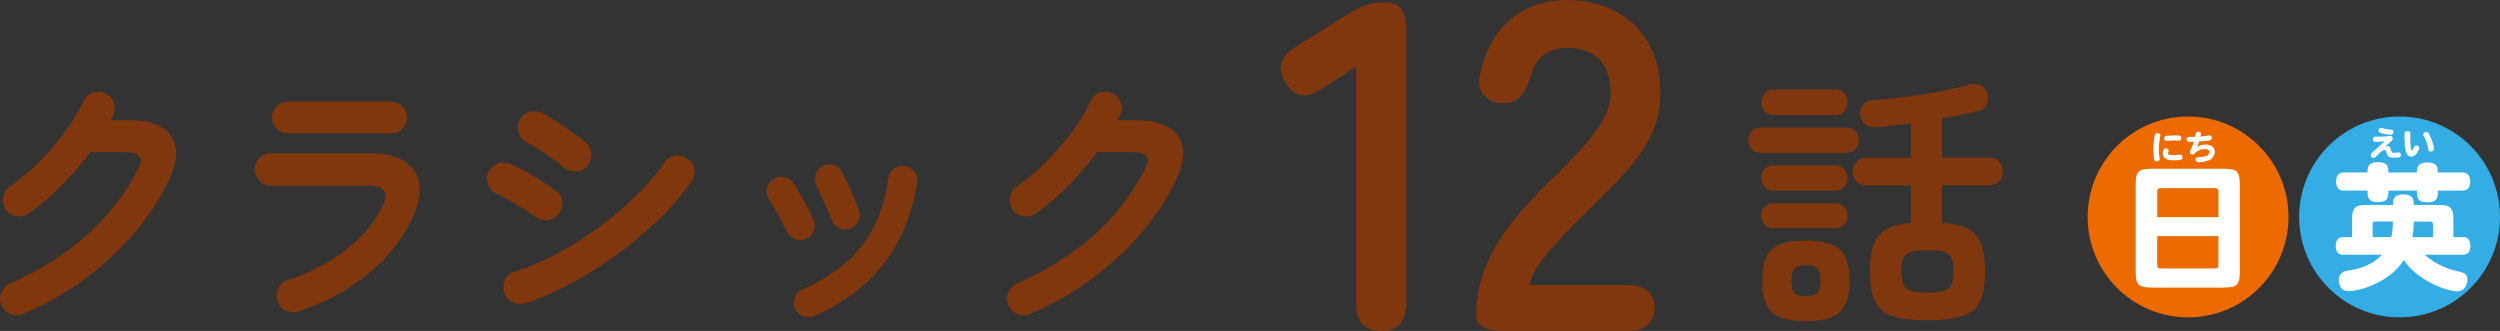
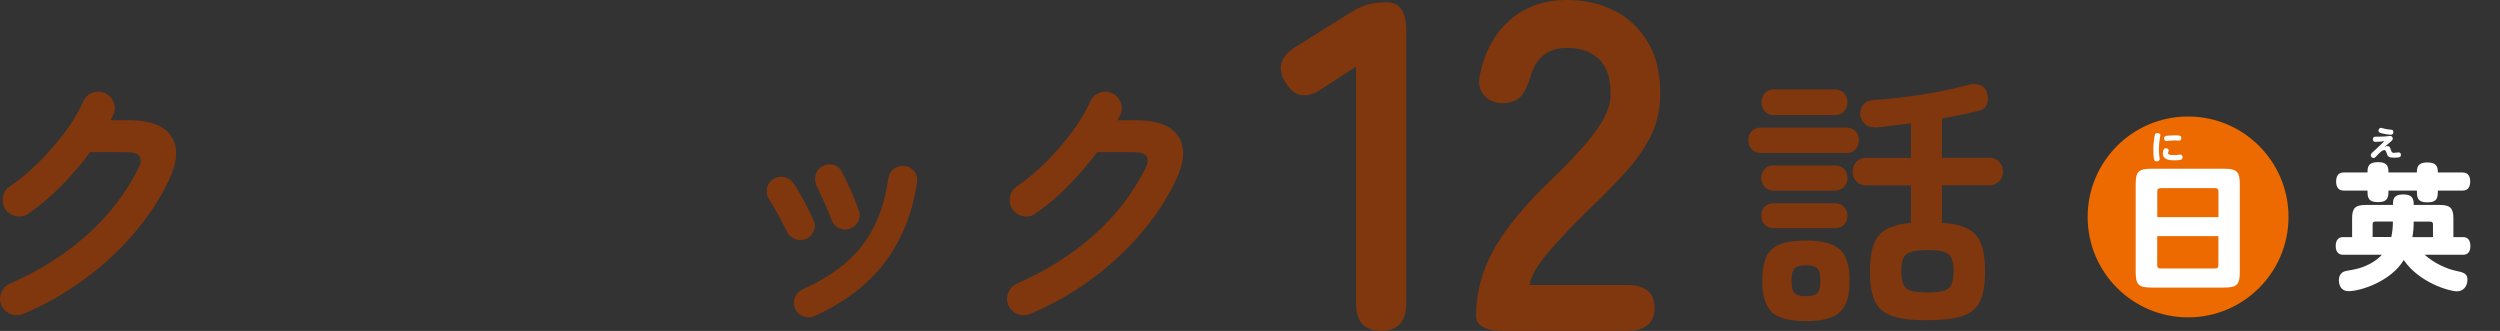
<svg xmlns="http://www.w3.org/2000/svg" id="uuid-7fe1d550-baad-42ed-8ddb-19f814b2195a" width="298.71" height="39.54" viewBox="0 0 298.71 39.54">
  <rect x="0" y="0" width="298.71" height="39.54" fill="#333333" stroke="none" />
  <defs>
    <style>.uuid-f9fd6ec0-108b-48cf-baf1-f7d6ee2cc37a{fill:#fff;}.uuid-3ad2c6f0-4004-4be3-b867-4841d5d9ef64{fill:#80370d;}.uuid-41bc0c12-1a51-4516-a652-15a59eabcb4b{fill:#ec6a00;}.uuid-2b00ba73-d666-4f51-89f1-f48c5c1f1891{fill:#33ade4;}</style>
  </defs>
  <g id="uuid-ec68109e-72bf-415f-9de5-d4b82096c617">
    <g>
      <g>
        <path class="uuid-3ad2c6f0-4004-4be3-b867-4841d5d9ef64" d="m2.79,37.5c-.51.21-1.02.22-1.52.02-.5-.2-.87-.55-1.1-1.04-.21-.49-.22-.99-.02-1.5.2-.51.55-.87,1.04-1.09,3.54-1.56,6.6-3.49,9.18-5.79,2.58-2.3,4.62-4.93,6.11-7.87.36-.68.43-1.19.21-1.54-.22-.34-.77-.51-1.65-.51h-4.26c-1.02,1.37-2.17,2.69-3.42,3.98-1.26,1.29-2.57,2.41-3.94,3.34-.43.32-.91.43-1.46.34-.54-.1-.98-.37-1.3-.82-.3-.45-.4-.94-.3-1.49.1-.54.37-.97.82-1.26,1.19-.81,2.36-1.78,3.49-2.91,1.13-1.13,2.16-2.32,3.09-3.57.93-1.25,1.66-2.47,2.19-3.66.21-.49.58-.84,1.09-1.04.51-.2,1.01-.19,1.5.05.49.21.84.58,1.04,1.09.2.51.19,1.01-.05,1.5-.09.21-.19.43-.32.64h2.21c2.54,0,4.23.65,5.07,1.95.84,1.3.73,3.06-.34,5.28-1.09,2.26-2.51,4.41-4.27,6.43-1.76,2.03-3.75,3.85-5.97,5.46-2.22,1.61-4.6,2.95-7.14,4.02Z" />
-         <path class="uuid-3ad2c6f0-4004-4be3-b867-4841d5d9ef64" d="m35.62,37.22c-.51.15-1.01.11-1.49-.13-.48-.23-.81-.62-.98-1.15-.17-.51-.13-1.01.11-1.5s.62-.82,1.14-.99c2.62-.85,4.93-2.05,6.93-3.6,1.99-1.55,3.46-3.3,4.4-5.26.75-1.6.18-2.4-1.7-2.4h-11.62c-.53,0-.99-.19-1.38-.56-.38-.37-.58-.84-.58-1.39s.19-1.01.58-1.38c.38-.36.84-.54,1.38-.54h11.78c1.83,0,3.25.34,4.24,1.01.99.67,1.55,1.6,1.68,2.78.13,1.18-.17,2.54-.9,4.08-1.17,2.48-2.95,4.68-5.33,6.61-2.38,1.93-5.14,3.41-8.27,4.43Zm-1.15-21.28c-.53,0-.99-.18-1.38-.54s-.58-.81-.58-1.34.19-1.01.58-1.38c.38-.36.84-.54,1.38-.54h12.22c.53,0,.99.18,1.36.54.37.36.56.82.56,1.38s-.19.98-.56,1.34c-.37.36-.83.54-1.36.54h-12.22Z" />
-         <path class="uuid-3ad2c6f0-4004-4be3-b867-4841d5d9ef64" d="m63.91,25.86c-.3-.23-.73-.53-1.3-.88-.57-.35-1.15-.7-1.76-1.04-.61-.34-1.13-.61-1.55-.8-.49-.23-.82-.62-.99-1.15-.17-.53-.14-1.03.1-1.5.26-.49.64-.82,1.17-.98.52-.16,1.02-.12,1.49.11.51.23,1.11.54,1.81.93.69.38,1.37.78,2.03,1.2.66.42,1.18.77,1.57,1.07.43.34.66.78.7,1.33.04.54-.12,1.03-.48,1.46-.34.43-.78.66-1.33.7-.54.04-1.03-.11-1.46-.45Zm-1.18,10.37c-.53.15-1.04.1-1.52-.14-.48-.25-.81-.63-.98-1.17-.15-.51-.1-1.01.14-1.5.24-.49.62-.81,1.14-.96,1.64-.51,3.32-1.23,5.04-2.14,1.72-.92,3.38-1.97,4.99-3.15,1.61-1.18,3.09-2.44,4.45-3.76,1.35-1.32,2.48-2.64,3.38-3.97.3-.45.71-.72,1.25-.83.53-.11,1.02,0,1.47.32.47.3.75.71.85,1.25.1.53,0,1.02-.3,1.47-.98,1.45-2.23,2.92-3.74,4.4-1.52,1.48-3.18,2.89-4.99,4.22-1.81,1.33-3.68,2.52-5.6,3.55-1.92,1.03-3.78,1.84-5.57,2.42Zm4.58-16.26c-.3-.28-.72-.61-1.26-.99-.54-.38-1.1-.76-1.68-1.14-.58-.37-1.08-.67-1.5-.88-.47-.26-.78-.65-.93-1.18-.15-.53-.09-1.03.19-1.5.28-.49.68-.8,1.22-.93.53-.13,1.03-.06,1.5.19.47.26,1.04.6,1.71,1.04.67.44,1.33.88,1.97,1.33.64.45,1.14.83,1.5,1.15.4.36.61.82.62,1.38.01.55-.17,1.03-.53,1.44-.38.41-.84.61-1.38.61s-1.01-.17-1.44-.51Z" />
        <path class="uuid-3ad2c6f0-4004-4be3-b867-4841d5d9ef64" d="m96.29,28.54c-.43.19-.86.2-1.3.02-.44-.18-.76-.48-.98-.91-.34-.7-.7-1.39-1.07-2.06-.37-.67-.71-1.24-1.01-1.71-.28-.41-.38-.84-.3-1.31.07-.47.3-.84.69-1.12.38-.28.82-.38,1.3-.3.48.07.86.3,1.14.69.41.58.84,1.3,1.31,2.16.47.86.84,1.63,1.12,2.29.21.43.23.86.05,1.31-.18.45-.5.77-.94.96Zm1.02,9.22c-.43.19-.87.2-1.33.03-.46-.17-.78-.47-.98-.9-.19-.45-.2-.9-.03-1.34.17-.45.47-.77.9-.96,2.18-.98,3.96-2.1,5.36-3.34,1.4-1.25,2.49-2.69,3.28-4.32.79-1.63,1.33-3.5,1.63-5.62.06-.49.29-.87.69-1.15.39-.28.83-.38,1.3-.32.47.06.85.29,1.14.67.29.38.39.82.3,1.31-.55,3.67-1.83,6.83-3.82,9.49-2,2.66-4.81,4.81-8.43,6.45Zm4.22-10.43c-.47.15-.91.12-1.31-.08-.41-.2-.69-.53-.86-.98-.23-.62-.53-1.32-.88-2.11-.35-.79-.65-1.42-.88-1.89-.21-.43-.27-.87-.16-1.33.11-.46.36-.8.77-1.04.43-.26.87-.32,1.34-.21.47.12.81.39,1.02.82.32.6.68,1.33,1.07,2.19.39.86.72,1.68.98,2.45.17.45.14.89-.08,1.31-.22.43-.56.72-1.01.86Z" />
        <path class="uuid-3ad2c6f0-4004-4be3-b867-4841d5d9ef64" d="m123.11,37.5c-.51.21-1.02.22-1.52.02-.5-.2-.87-.55-1.1-1.04-.21-.49-.22-.99-.02-1.5.2-.51.55-.87,1.04-1.09,3.54-1.56,6.6-3.49,9.18-5.79,2.58-2.3,4.62-4.93,6.11-7.87.36-.68.43-1.19.21-1.54-.22-.34-.77-.51-1.65-.51h-4.26c-1.02,1.37-2.17,2.69-3.42,3.98-1.26,1.29-2.57,2.41-3.94,3.34-.43.32-.91.43-1.46.34-.54-.1-.98-.37-1.3-.82-.3-.45-.4-.94-.3-1.49.1-.54.37-.97.82-1.26,1.19-.81,2.36-1.78,3.49-2.91,1.13-1.13,2.16-2.32,3.09-3.57.93-1.25,1.66-2.47,2.19-3.66.21-.49.58-.84,1.09-1.04.51-.2,1.01-.19,1.5.05.49.21.84.58,1.04,1.09.2.51.19,1.01-.05,1.5-.09.21-.19.43-.32.64h2.21c2.54,0,4.23.65,5.07,1.95.84,1.3.73,3.06-.34,5.28-1.09,2.26-2.51,4.41-4.27,6.43-1.76,2.03-3.75,3.85-5.97,5.46-2.22,1.61-4.6,2.95-7.14,4.02Z" />
        <path class="uuid-3ad2c6f0-4004-4be3-b867-4841d5d9ef64" d="m165.05,39.54c-2.02,0-3.02-1.1-3.02-3.3V7.95l-4.03,2.63c-1.87,1.27-3.32,1.05-4.37-.67-1.08-1.72-.69-3.15,1.18-4.31l6.72-4.2c.67-.41,1.33-.7,1.96-.87.63-.17,1.36-.25,2.18-.25,1.57,0,2.35,1.1,2.35,3.3v32.65c0,2.2-.99,3.3-2.97,3.3Z" />
-         <path class="uuid-3ad2c6f0-4004-4be3-b867-4841d5d9ef64" d="m179.67,39.54c-2.2,0-3.3-.62-3.3-1.85,0-2.69.7-5.3,2.1-7.84,1.4-2.54,3.74-5.38,7.03-8.51,1.16-1.12,2.26-2.25,3.3-3.39,1.04-1.14,1.9-2.26,2.58-3.36.67-1.1,1.03-2.16,1.06-3.16.04-1.94-.4-3.38-1.32-4.31-.92-.93-2.21-1.4-3.89-1.4-2.28,0-3.73,1.16-4.37,3.47-.3,1.01-.68,1.78-1.15,2.32-.47.54-1.19.81-2.16.81s-1.68-.32-2.24-.95c-.56-.63-.71-1.49-.45-2.58.6-2.76,1.81-4.92,3.64-6.47,1.83-1.55,4.07-2.32,6.72-2.32,2.16,0,4.1.45,5.8,1.34,1.7.9,3.03,2.2,4,3.92.97,1.72,1.42,3.83,1.34,6.33-.04,1.75-.45,3.38-1.23,4.87-.79,1.49-1.82,2.94-3.11,4.34-1.29,1.4-2.75,2.88-4.4,4.45-1.72,1.68-3.24,3.29-4.56,4.82-1.33,1.53-2.1,2.86-2.32,3.98h11.65c2.2,0,3.3.92,3.3,2.74s-1.1,2.74-3.3,2.74h-14.73Z" />
+         <path class="uuid-3ad2c6f0-4004-4be3-b867-4841d5d9ef64" d="m179.67,39.54c-2.2,0-3.3-.62-3.3-1.85,0-2.69.7-5.3,2.1-7.84,1.4-2.54,3.74-5.38,7.03-8.51,1.16-1.12,2.26-2.25,3.3-3.39,1.04-1.14,1.9-2.26,2.58-3.36.67-1.1,1.03-2.16,1.06-3.16.04-1.94-.4-3.38-1.32-4.31-.92-.93-2.21-1.4-3.89-1.4-2.28,0-3.73,1.16-4.37,3.47-.3,1.01-.68,1.78-1.15,2.32-.47.54-1.19.81-2.16.81s-1.68-.32-2.24-.95c-.56-.63-.71-1.49-.45-2.58.6-2.76,1.81-4.92,3.64-6.47,1.83-1.55,4.07-2.32,6.72-2.32,2.16,0,4.1.45,5.8,1.34,1.7.9,3.03,2.2,4,3.92.97,1.72,1.42,3.83,1.34,6.33-.04,1.75-.45,3.38-1.23,4.87-.79,1.49-1.82,2.94-3.11,4.34-1.29,1.4-2.75,2.88-4.4,4.45-1.72,1.68-3.24,3.29-4.56,4.82-1.33,1.53-2.1,2.86-2.32,3.98h11.65c2.2,0,3.3.92,3.3,2.74s-1.1,2.74-3.3,2.74Z" />
        <path class="uuid-3ad2c6f0-4004-4be3-b867-4841d5d9ef64" d="m210.37,18.27c-.47,0-.83-.15-1.09-.45-.26-.3-.38-.65-.38-1.06s.13-.76.38-1.06c.26-.3.62-.45,1.09-.45h10.3c.45,0,.8.15,1.06.45.26.3.38.65.38,1.06s-.13.76-.38,1.06c-.26.3-.61.45-1.06.45h-10.3Zm1.54,4.51c-.45,0-.81-.15-1.07-.45-.27-.3-.4-.65-.4-1.06,0-.43.13-.78.4-1.07.27-.29.62-.43,1.07-.43h7.33c.47,0,.84.14,1.1.43.27.29.4.65.4,1.07s-.13.76-.4,1.06c-.27.3-.63.45-1.1.45h-7.33Zm0,4.48c-.45,0-.81-.14-1.07-.43-.27-.29-.4-.63-.4-1.04,0-.43.13-.78.4-1.07.27-.29.62-.43,1.07-.43h7.33c.47,0,.84.14,1.1.43.27.29.4.65.4,1.07s-.13.75-.4,1.04c-.27.29-.63.43-1.1.43h-7.33Zm.06-13.5c-.47,0-.84-.15-1.1-.45-.27-.3-.4-.66-.4-1.09s.13-.79.4-1.09.63-.45,1.1-.45h7.23c.49,0,.87.15,1.14.45.27.3.4.66.4,1.09s-.13.79-.4,1.09c-.27.3-.65.45-1.14.45h-7.23Zm3.81,24.61c-1.98,0-3.35-.37-4.1-1.1-.75-.74-1.12-1.97-1.12-3.7,0-1.19.16-2.14.48-2.85.32-.7.86-1.21,1.62-1.52.76-.31,1.8-.46,3.12-.46,1.96,0,3.32.36,4.08,1.09.76.73,1.14,1.97,1.14,3.74s-.38,2.96-1.14,3.7c-.76.74-2.12,1.1-4.08,1.1Zm0-2.98c.66,0,1.12-.12,1.36-.37.25-.25.37-.73.37-1.46s-.12-1.24-.37-1.49c-.25-.25-.7-.37-1.36-.37s-1.12.12-1.36.37c-.25.25-.37.74-.37,1.49s.12,1.21.37,1.46c.24.25.7.37,1.36.37Zm14.5,2.88c-1.73,0-3.09-.16-4.1-.48-1-.32-1.71-.9-2.13-1.74-.42-.84-.62-2.05-.62-3.63,0-1.37.15-2.45.46-3.25.31-.8.82-1.4,1.54-1.79.71-.39,1.68-.65,2.9-.75v-4.48h-5.34c-.49,0-.89-.16-1.18-.48-.3-.32-.45-.7-.45-1.15s.15-.86.45-1.18c.3-.32.69-.48,1.18-.48h5.34v-4.13c-.7.09-1.4.17-2.08.26-.68.09-1.33.16-1.95.22-.6.04-1.07-.07-1.42-.35-.35-.28-.56-.65-.62-1.12-.04-.45.08-.85.37-1.22.29-.36.7-.55,1.23-.58,1.15-.06,2.4-.18,3.76-.35,1.35-.17,2.68-.38,3.97-.62,1.29-.25,2.42-.51,3.38-.78.62-.19,1.15-.2,1.6-.03.45.17.74.5.86.99.15.51.13.97-.06,1.36-.19.39-.53.65-1.02.75-.62.15-1.3.3-2.03.46-.74.16-1.5.3-2.29.43v4.7h5.66c.49,0,.89.16,1.18.48.3.32.45.71.45,1.18s-.15.83-.45,1.15c-.3.32-.69.48-1.18.48h-5.66v4.48c1.3.09,2.32.32,3.07.7.75.38,1.28.98,1.6,1.79.32.81.48,1.91.48,3.3,0,1.58-.21,2.79-.62,3.63-.42.84-1.12,1.42-2.13,1.74-1,.32-2.38.48-4.13.48Zm0-3.33c.85,0,1.5-.06,1.95-.19.45-.13.76-.37.93-.74s.26-.9.26-1.6-.08-1.24-.26-1.6c-.17-.36-.48-.61-.93-.74-.45-.13-1.1-.19-1.95-.19-1.26,0-2.09.17-2.5.5-.41.33-.61.99-.61,1.97,0,.73.08,1.27.26,1.65.17.37.48.62.93.75.45.13,1.09.19,1.92.19Z" />
      </g>
      <g>
        <g>
          <circle class="uuid-41bc0c12-1a51-4516-a652-15a59eabcb4b" cx="261.44" cy="25.92" r="12" />
          <g>
            <path class="uuid-f9fd6ec0-108b-48cf-baf1-f7d6ee2cc37a" d="m255.18,22.02c0-1.53.34-1.86,1.92-1.86h8.6c1.57,0,1.92.33,1.92,1.86v10.48c0,1.53-.34,1.86-1.92,1.86h-8.6c-1.57,0-1.92-.33-1.92-1.86v-10.48Zm9.89,3.92v-2.96c0-.41-.08-.5-.51-.5h-6.29c-.43,0-.51.08-.51.5v2.96h7.32Zm0,2.27h-7.32v3.37c0,.42.08.5.51.5h6.29c.43,0,.51-.08.51-.5v-3.37Z" />
            <g>
              <path class="uuid-f9fd6ec0-108b-48cf-baf1-f7d6ee2cc37a" d="m258.13,16.15c0,.05-.02.11-.04.25-.09.48-.14.95-.14,1.42,0,.35.02.6.07.93.03.18.03.21.03.26,0,.16-.15.27-.37.27-.3,0-.33-.2-.37-.77-.01-.18-.02-.34-.02-.56,0-.43.02-.68.07-1.14.09-.79.13-.9.41-.9.2,0,.37.1.37.23Zm1,1.81c0,.06,0,.08-.04.15-.03.06-.04.11-.04.17,0,.19.19.25.72.25.2,0,.35-.01.55-.04.1-.02.14-.02.19-.02.16,0,.27.12.27.31,0,.28-.15.38-1.01.38-.47,0-1.35-.04-1.35-.84,0-.17.04-.34.11-.46.06-.1.14-.14.26-.14.19,0,.33.1.33.25Zm1.49-1.46c0,.2-.09.3-.24.3-.03,0-.07,0-.11,0-.18-.02-.23-.02-.37-.02-.37,0-.63.02-.9.05-.06.01-.12.01-.17.01-.16,0-.25-.11-.25-.29,0-.31.19-.33.55-.35.26-.02.49-.03.74-.03.63,0,.76.06.76.33Z" />
-               <path class="uuid-f9fd6ec0-108b-48cf-baf1-f7d6ee2cc37a" d="m262.52,17.55c.3-.19.63-.28,1.04-.28.65,0,1.07.34,1.07.86,0,.37-.2.73-.5.92-.34.21-.87.34-1.41.34-.26,0-.4-.12-.4-.33,0-.19.13-.29.35-.29.36,0,1.32-.02,1.32-.61,0-.23-.17-.35-.51-.35-.45,0-.95.2-1.22.49-.15.16-.16.17-.28.17-.19,0-.34-.14-.34-.32,0-.06.02-.1.07-.19.17-.3.3-.62.43-1.01-.15,0-.31,0-.46,0-.31,0-.42-.08-.42-.3,0-.21.1-.3.36-.3.08,0,.47,0,.55,0,.05,0,.08,0,.11,0,.02-.09.04-.19.06-.3.05-.26.1-.31.31-.31s.33.09.33.23c0,.07-.02.15-.07.35.22-.02.56-.06.8-.11.17-.03.22-.04.28-.04.18,0,.29.13.29.31,0,.28-.19.34-1.52.43-.08.26-.18.51-.24.63Z" />
            </g>
          </g>
        </g>
        <g>
-           <circle class="uuid-2b00ba73-d666-4f51-89f1-f48c5c1f1891" cx="286.71" cy="25.92" r="12" />
          <path class="uuid-f9fd6ec0-108b-48cf-baf1-f7d6ee2cc37a" d="m289.7,30.44c1.13.98,2.53,1.68,3.92,1.96.92.18,1.2.42,1.2,1.01,0,.81-.51,1.4-1.25,1.4-.87,0-4.5-1.01-6.36-3.74-1.54,2.56-5.17,3.72-6.6,3.72-.72,0-1.15-.5-1.15-1.31,0-.61.31-1.01.89-1.11.33-.07.65-.12.91-.17,1.32-.25,2.63-.95,3.33-1.76h-4.64c-.56,0-.87-.38-.87-1.05s.31-1.06.87-1.06h1.09v-2.28c0-1.18.39-1.56,1.61-1.56h3.27c0-.56,0-1.26,1.23-1.26s1.25.7,1.25,1.26h3.13c1.21,0,1.61.38,1.61,1.56v2.28h1.16c.56,0,.87.36.87,1.06s-.31,1.05-.87,1.05h-4.6Zm-6.82-9.83c0-.53,0-1.24,1.25-1.24s1.25.71,1.25,1.24h3.4c0-.48,0-1.2,1.25-1.2s1.25.71,1.25,1.2h2.98c.56,0,.89.38.89,1.08s-.33,1.08-.89,1.08h-2.98c0,.76,0,1.41-1.25,1.41s-1.25-.66-1.25-1.41h-3.4c0,.71,0,1.38-1.25,1.38s-1.25-.66-1.25-1.38h-2.86c-.58,0-.89-.38-.89-1.08s.31-1.08.89-1.08h2.86Zm2.84,7.72c.12-.53.2-1.21.19-1.86h-2.04c-.29,0-.38.08-.38.36v1.49h2.22Zm2.67-1.86c.02.68-.05,1.34-.15,1.86h2.46v-1.49c0-.28-.09-.36-.38-.36h-1.93Z" />
          <g>
            <path class="uuid-f9fd6ec0-108b-48cf-baf1-f7d6ee2cc37a" d="m285.29,17.46c.23,0,.28.14.36.39.11.34.18.41.34.41.1,0,.54-.05.63-.05.16,0,.25.11.25.29,0,.22-.05.34-.77.34s-.79-.1-.98-.66c-.06-.18-.13-.25-.22-.25-.1,0-.24.06-.35.14-.18.14-.47.42-.64.62-.13.15-.2.19-.31.19-.17,0-.33-.16-.33-.32,0-.13.08-.25.3-.44,0,0,.61-.55.84-.78.21-.19.36-.34.48-.47-.29.04-.8.08-1.03.08s-.34-.09-.34-.31.11-.31.35-.31c.13,0,.26,0,.4,0,.19,0,.88-.02,1.13-.07.08-.01.14-.02.18-.02.17,0,.32.15.32.32,0,.09-.04.17-.11.24-.13.11-.19.16-.41.36-.18.16-.27.24-.49.4.19-.09.28-.11.38-.11Zm-.56-2.13c.3.09.52.13.88.16.2.01.35.02.36.29,0,.21-.11.32-.33.32s-.69-.08-.98-.15c-.37-.1-.47-.17-.47-.35s.13-.32.3-.32c.06,0,.11,0,.25.06Z" />
-             <path class="uuid-f9fd6ec0-108b-48cf-baf1-f7d6ee2cc37a" d="m288.01,15.93s-.02.32-.02.37c0,.09,0,.19,0,.31,0,.38.04.93.08,1.15.03.15.06.2.11.2.08,0,.15-.17.26-.41.05-.11.13-.16.26-.16.19,0,.37.13.37.28,0,.15-.35,1.04-.97,1.04-.58,0-.8-.68-.8-2.42,0-.38.01-.46.08-.53.07-.06.17-.09.3-.09.22,0,.33.09.33.27Zm2.39.42c.24.52.41,1.1.41,1.42,0,.21-.13.33-.37.33-.21,0-.28-.08-.32-.38-.08-.61-.34-1.15-.49-1.41-.08-.13-.1-.18-.1-.24,0-.15.2-.3.4-.3.18,0,.25.09.47.57Z" />
          </g>
        </g>
      </g>
    </g>
  </g>
</svg>